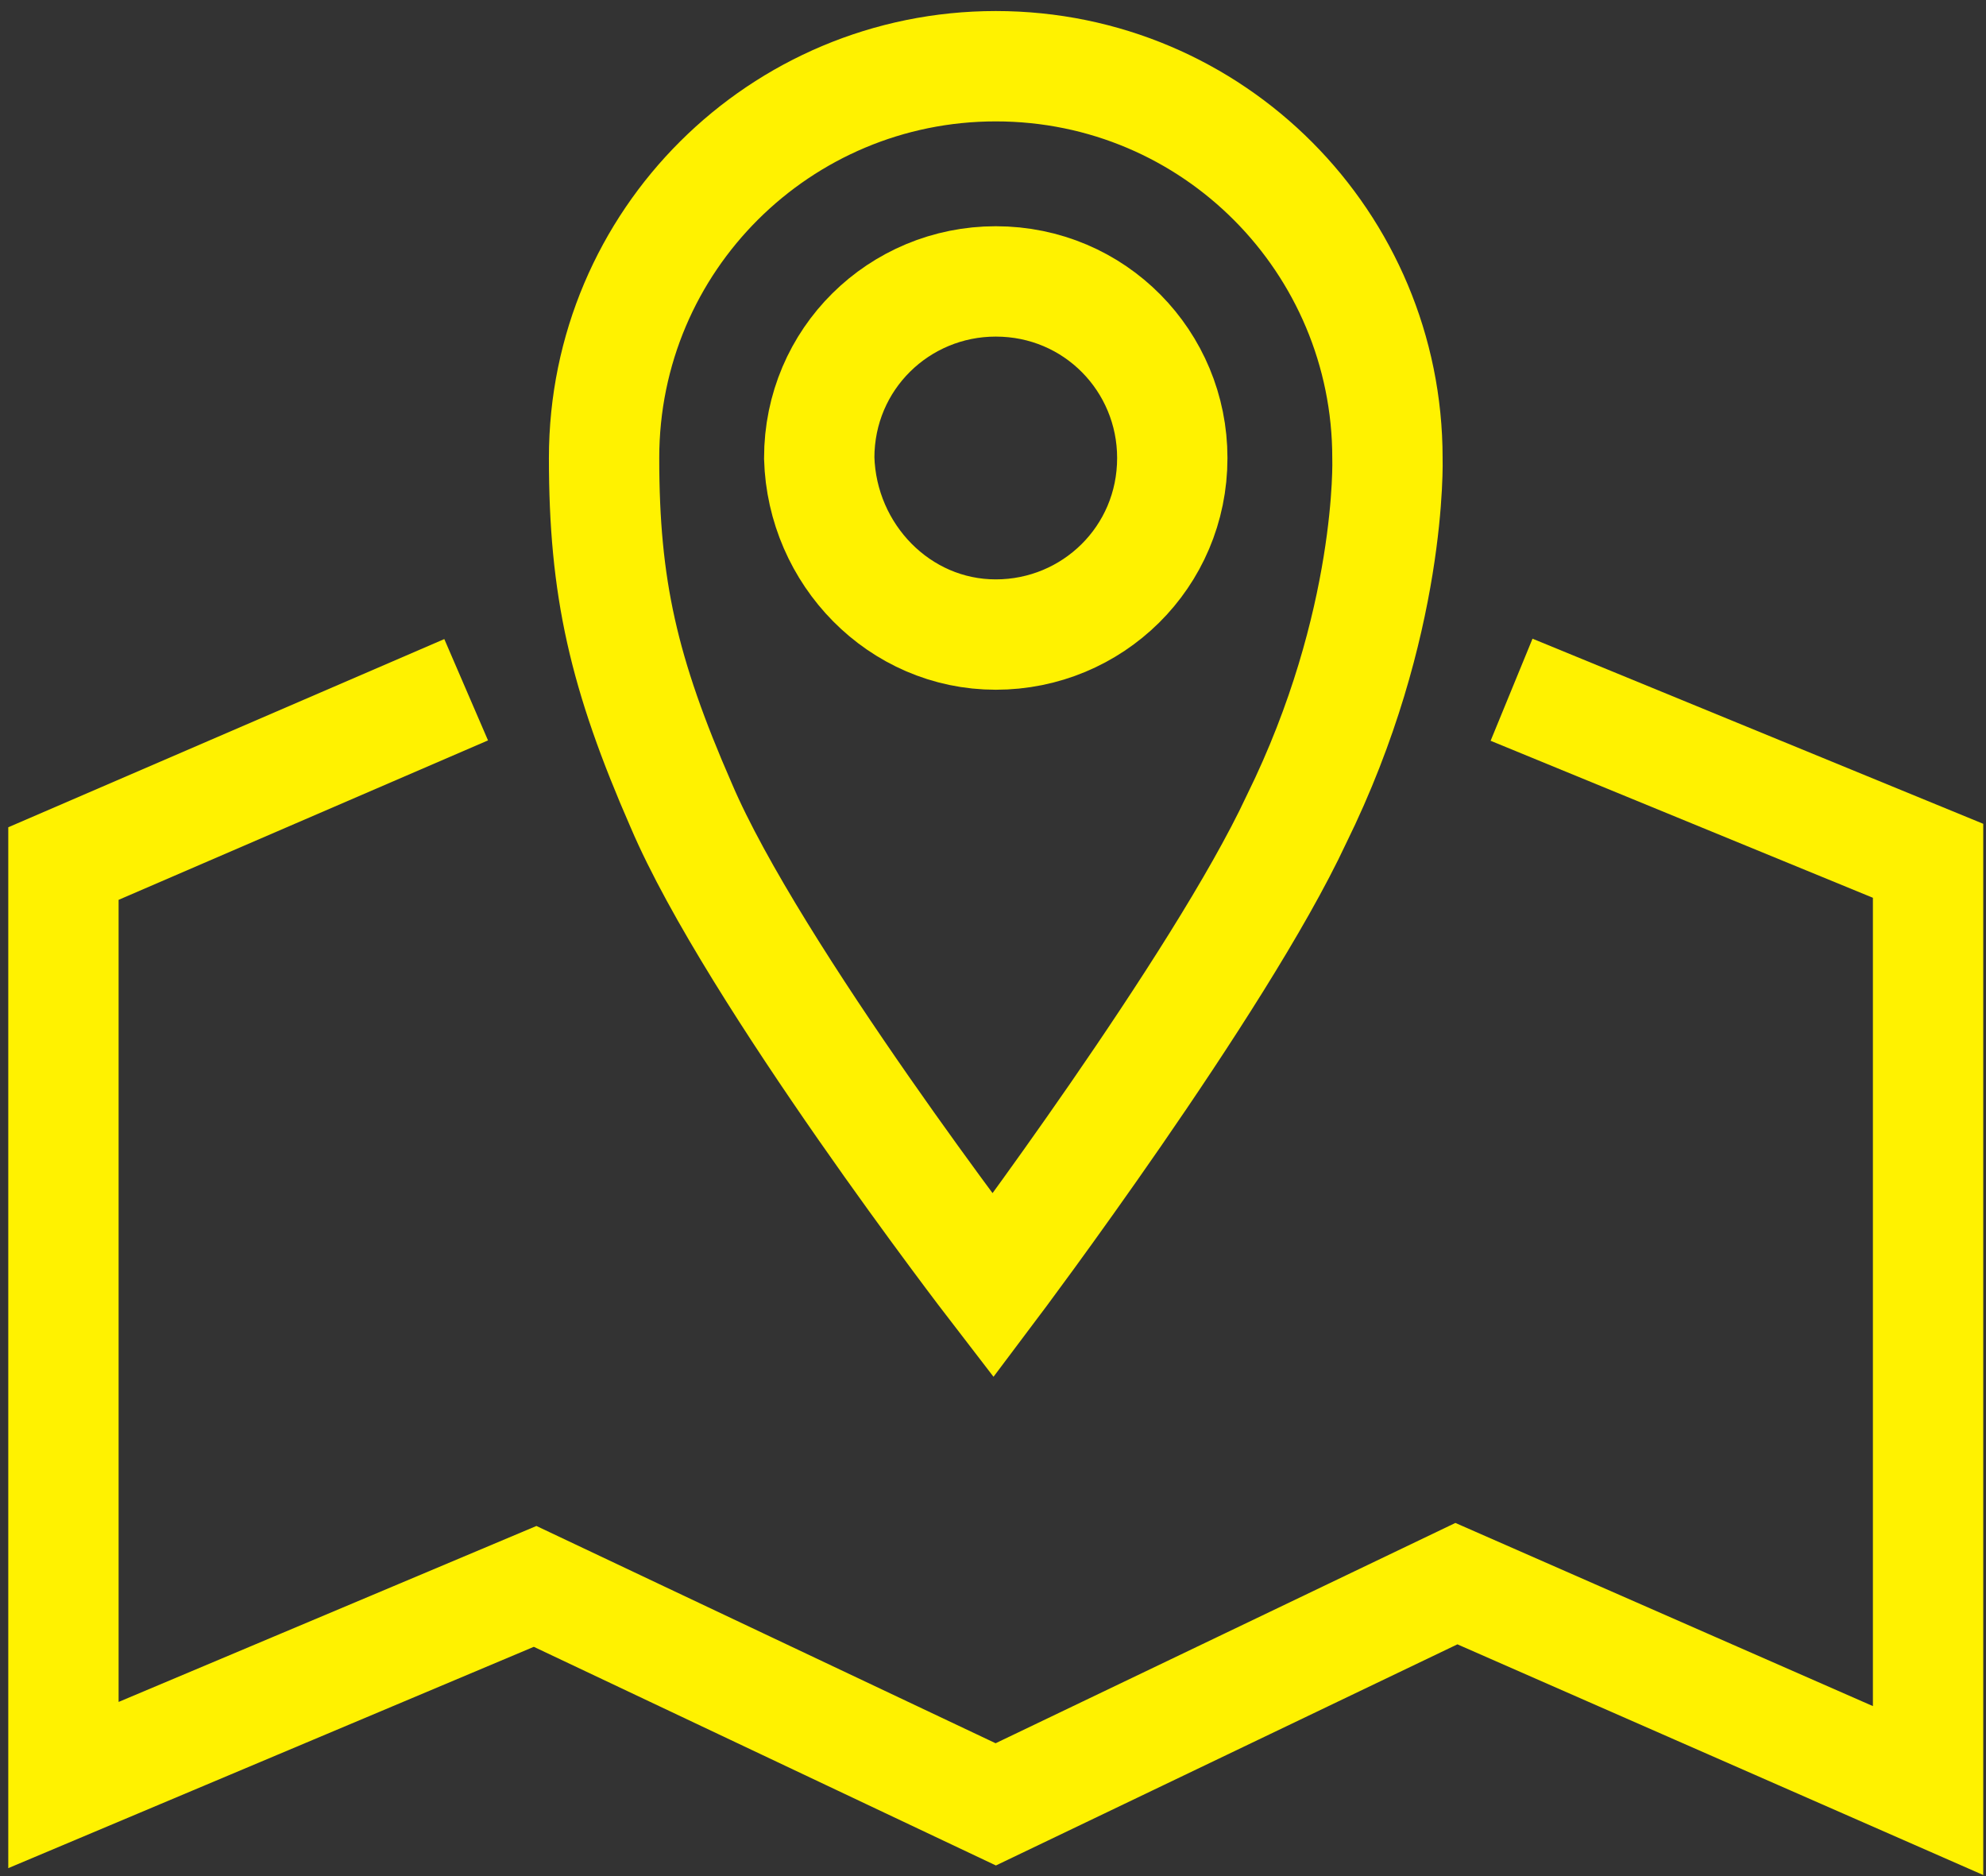
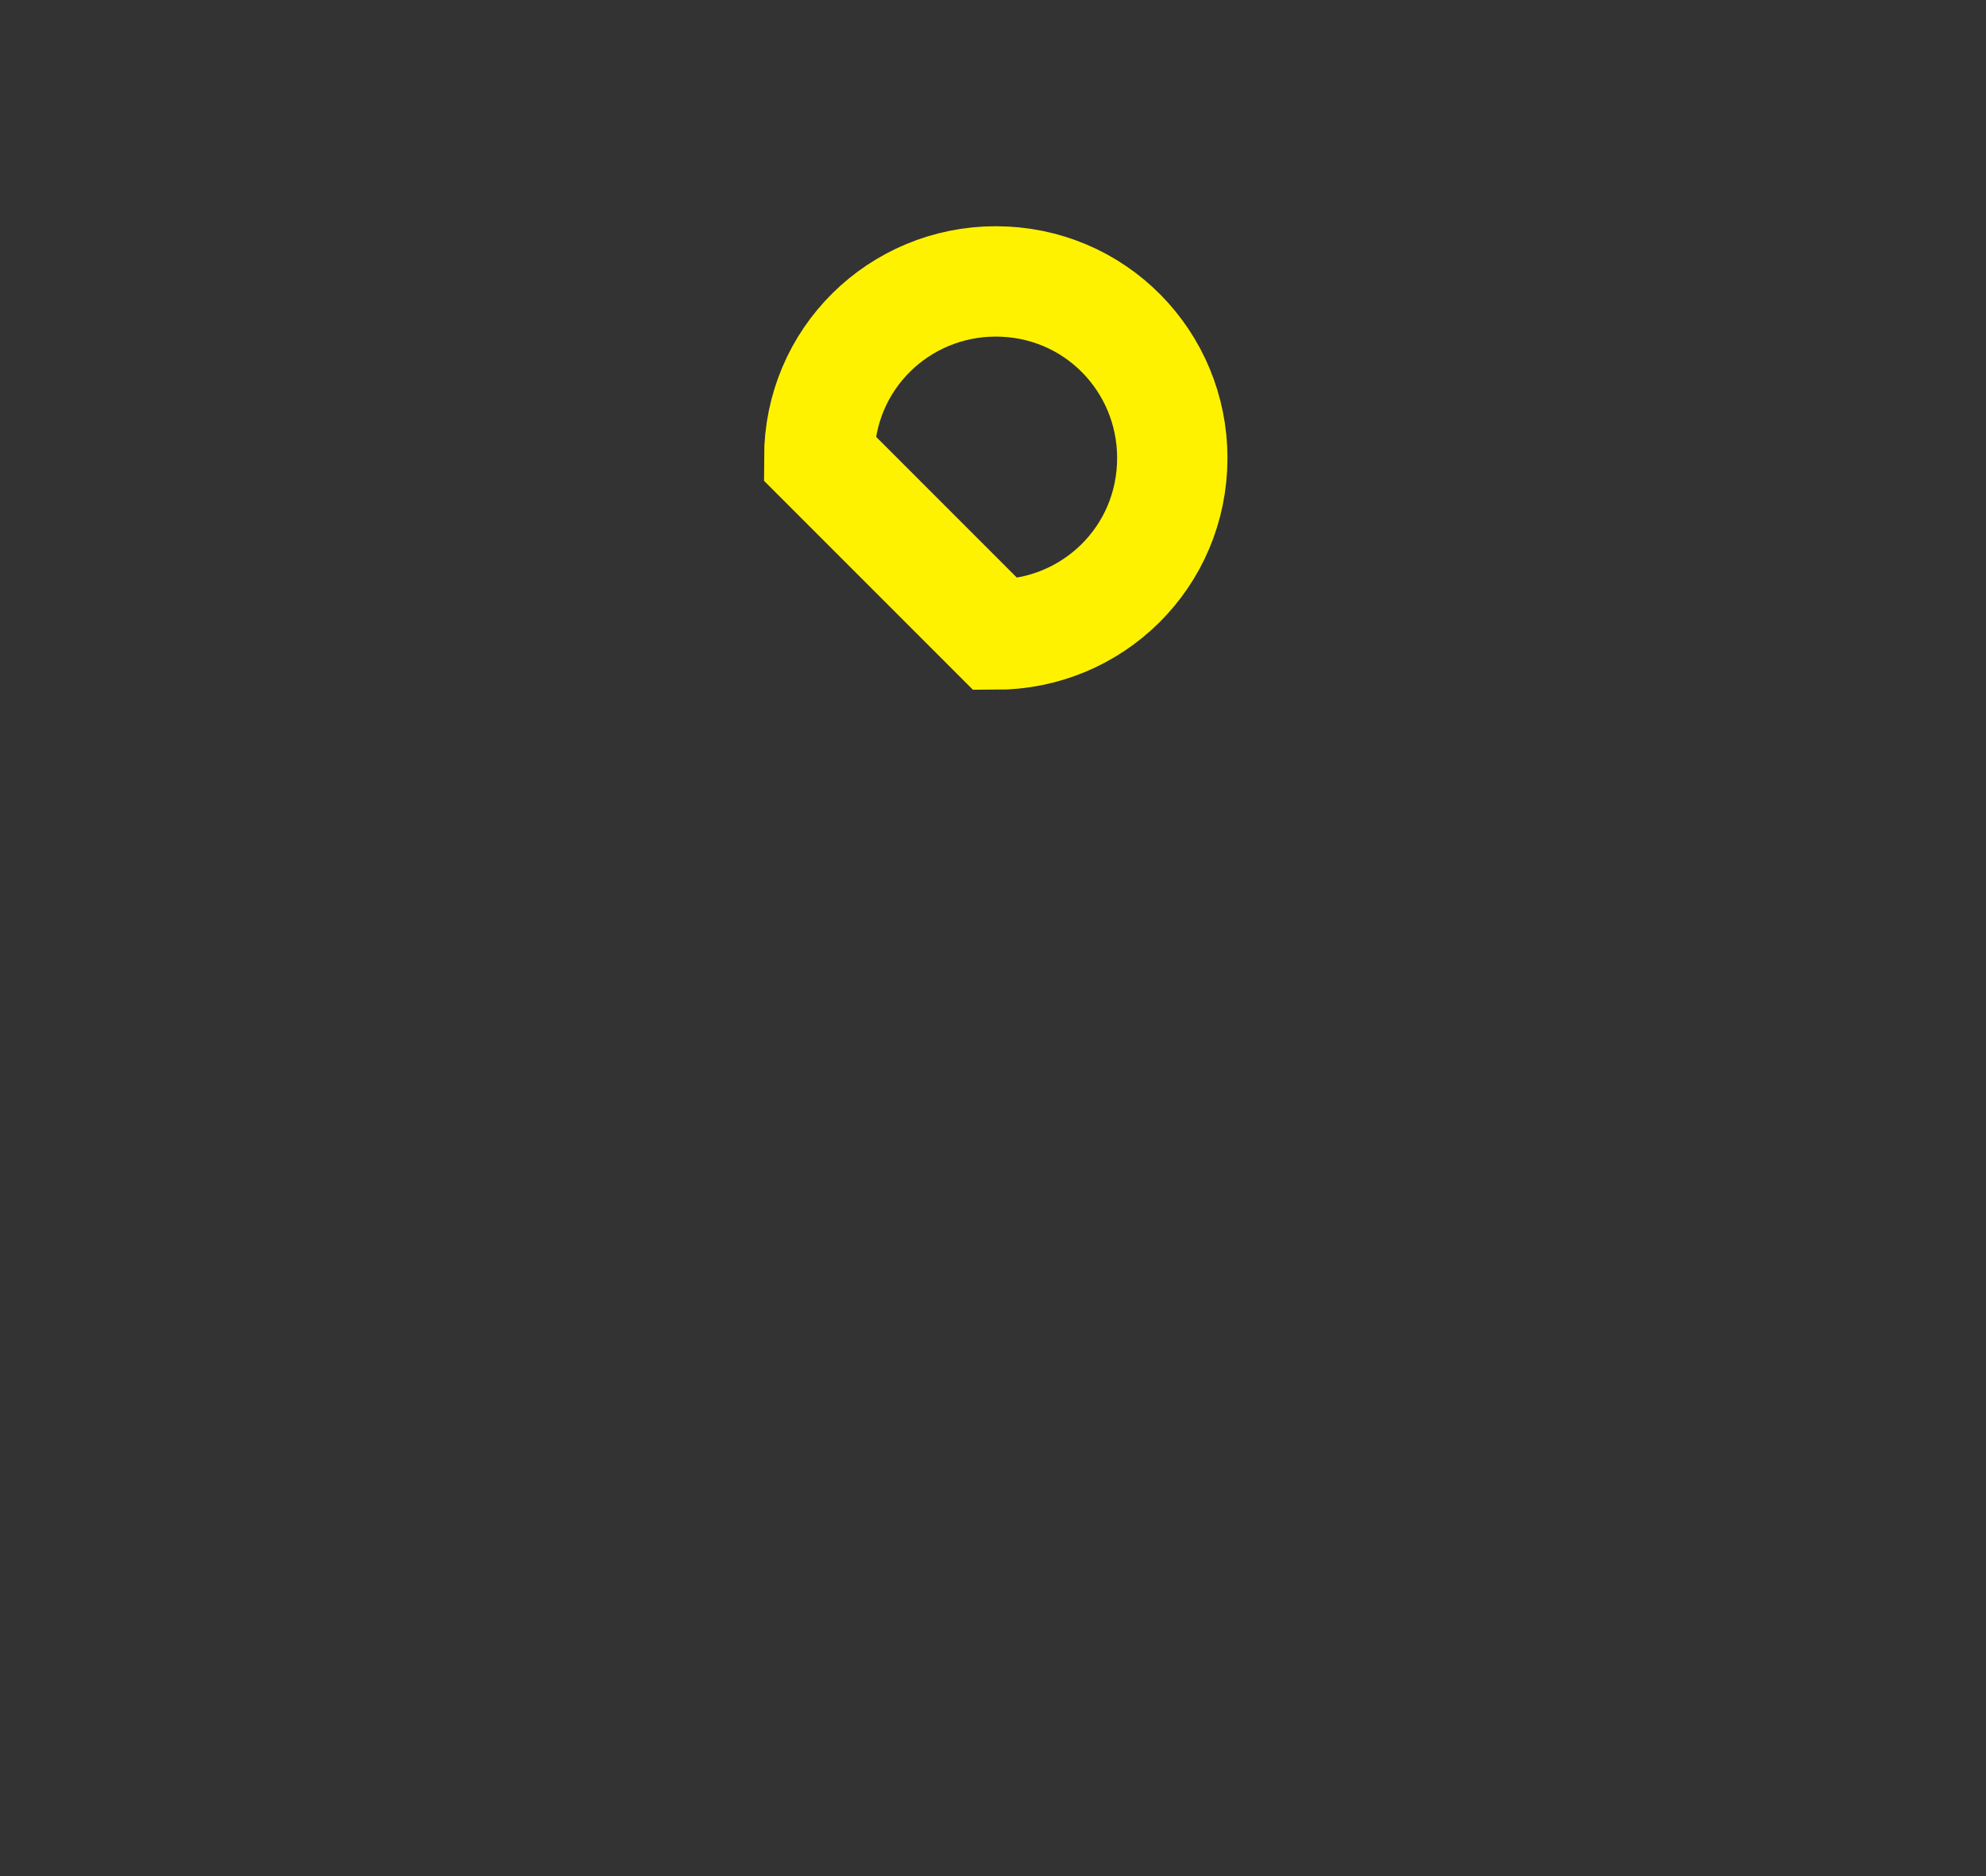
<svg xmlns="http://www.w3.org/2000/svg" width="72px" height="68px" viewBox="0 0 72 68" version="1.1">
  <rect x="0" y="0" width="72" height="68" fill="#333333" stroke="none" />
  <title>Find your nearest distributor</title>
  <g id="Page-1" stroke="none" stroke-width="1" fill="none" fill-rule="evenodd">
    <g id="Find-your-nearest-distributor" transform="translate(2, 2)" stroke="#FFF200" stroke-width="4">
-       <path d="M34.1,21 C37.6,21 40.5,18.2 40.5,14.6 C40.5,11.1 37.7,8.2 34.1,8.2 C30.6,8.2 27.7,11 27.7,14.6 C27.8,18.1 30.6,21 34.1,21 Z" id="Path" />
-       <path d="M48.3,14.6 C48.3,6.8 42,0.4 34.1,0.4 C26.3,0.4 19.9,6.7 19.9,14.6 C19.9,19.3 20.6,22.4 22.7,27.2 C25.3,33.3 34,44.6 34,44.6 C34,44.6 42.2,33.7 45,27.7 C48.5,20.6 48.3,14.6 48.3,14.6 Z" id="Path" />
-       <polyline id="Path" points="14.9 23 0.3 29.3 0.3 62.7 17.4 55.5 34.1 63.4 50.8 55.4 67.9 62.9 67.9 29.2 52.8 23" />
+       <path d="M34.1,21 C37.6,21 40.5,18.2 40.5,14.6 C40.5,11.1 37.7,8.2 34.1,8.2 C30.6,8.2 27.7,11 27.7,14.6 Z" id="Path" />
    </g>
  </g>
</svg>